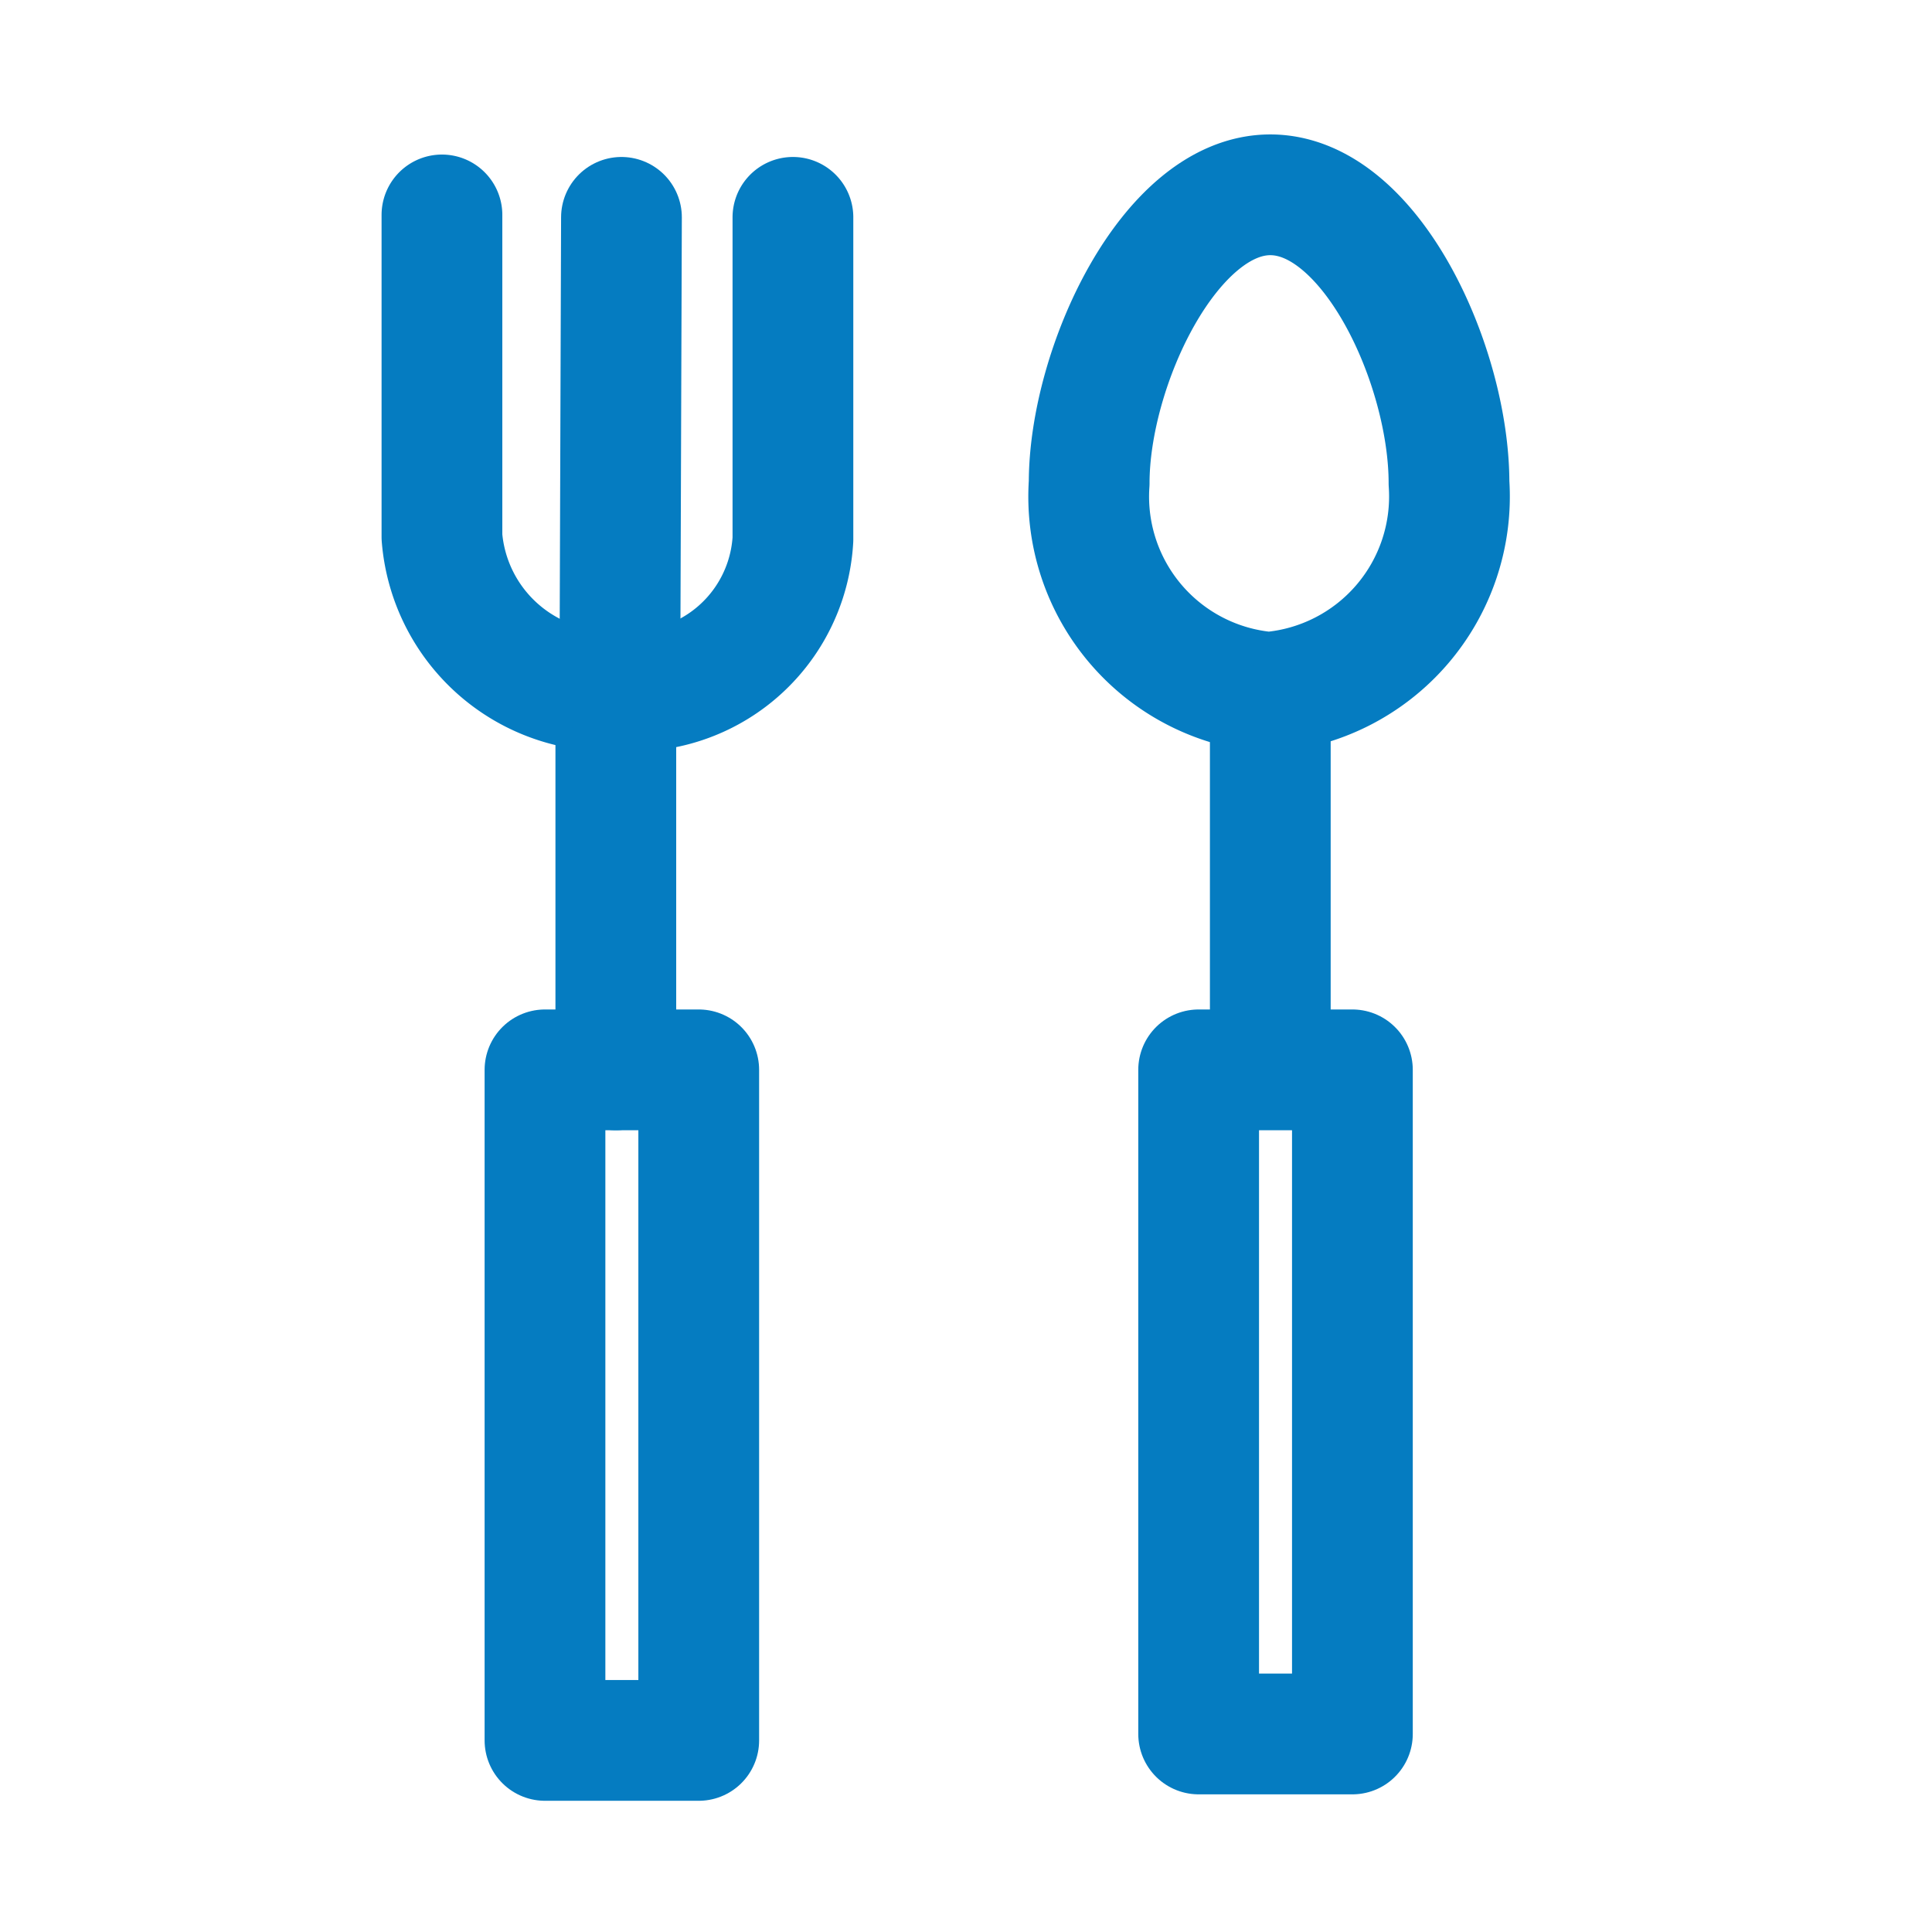
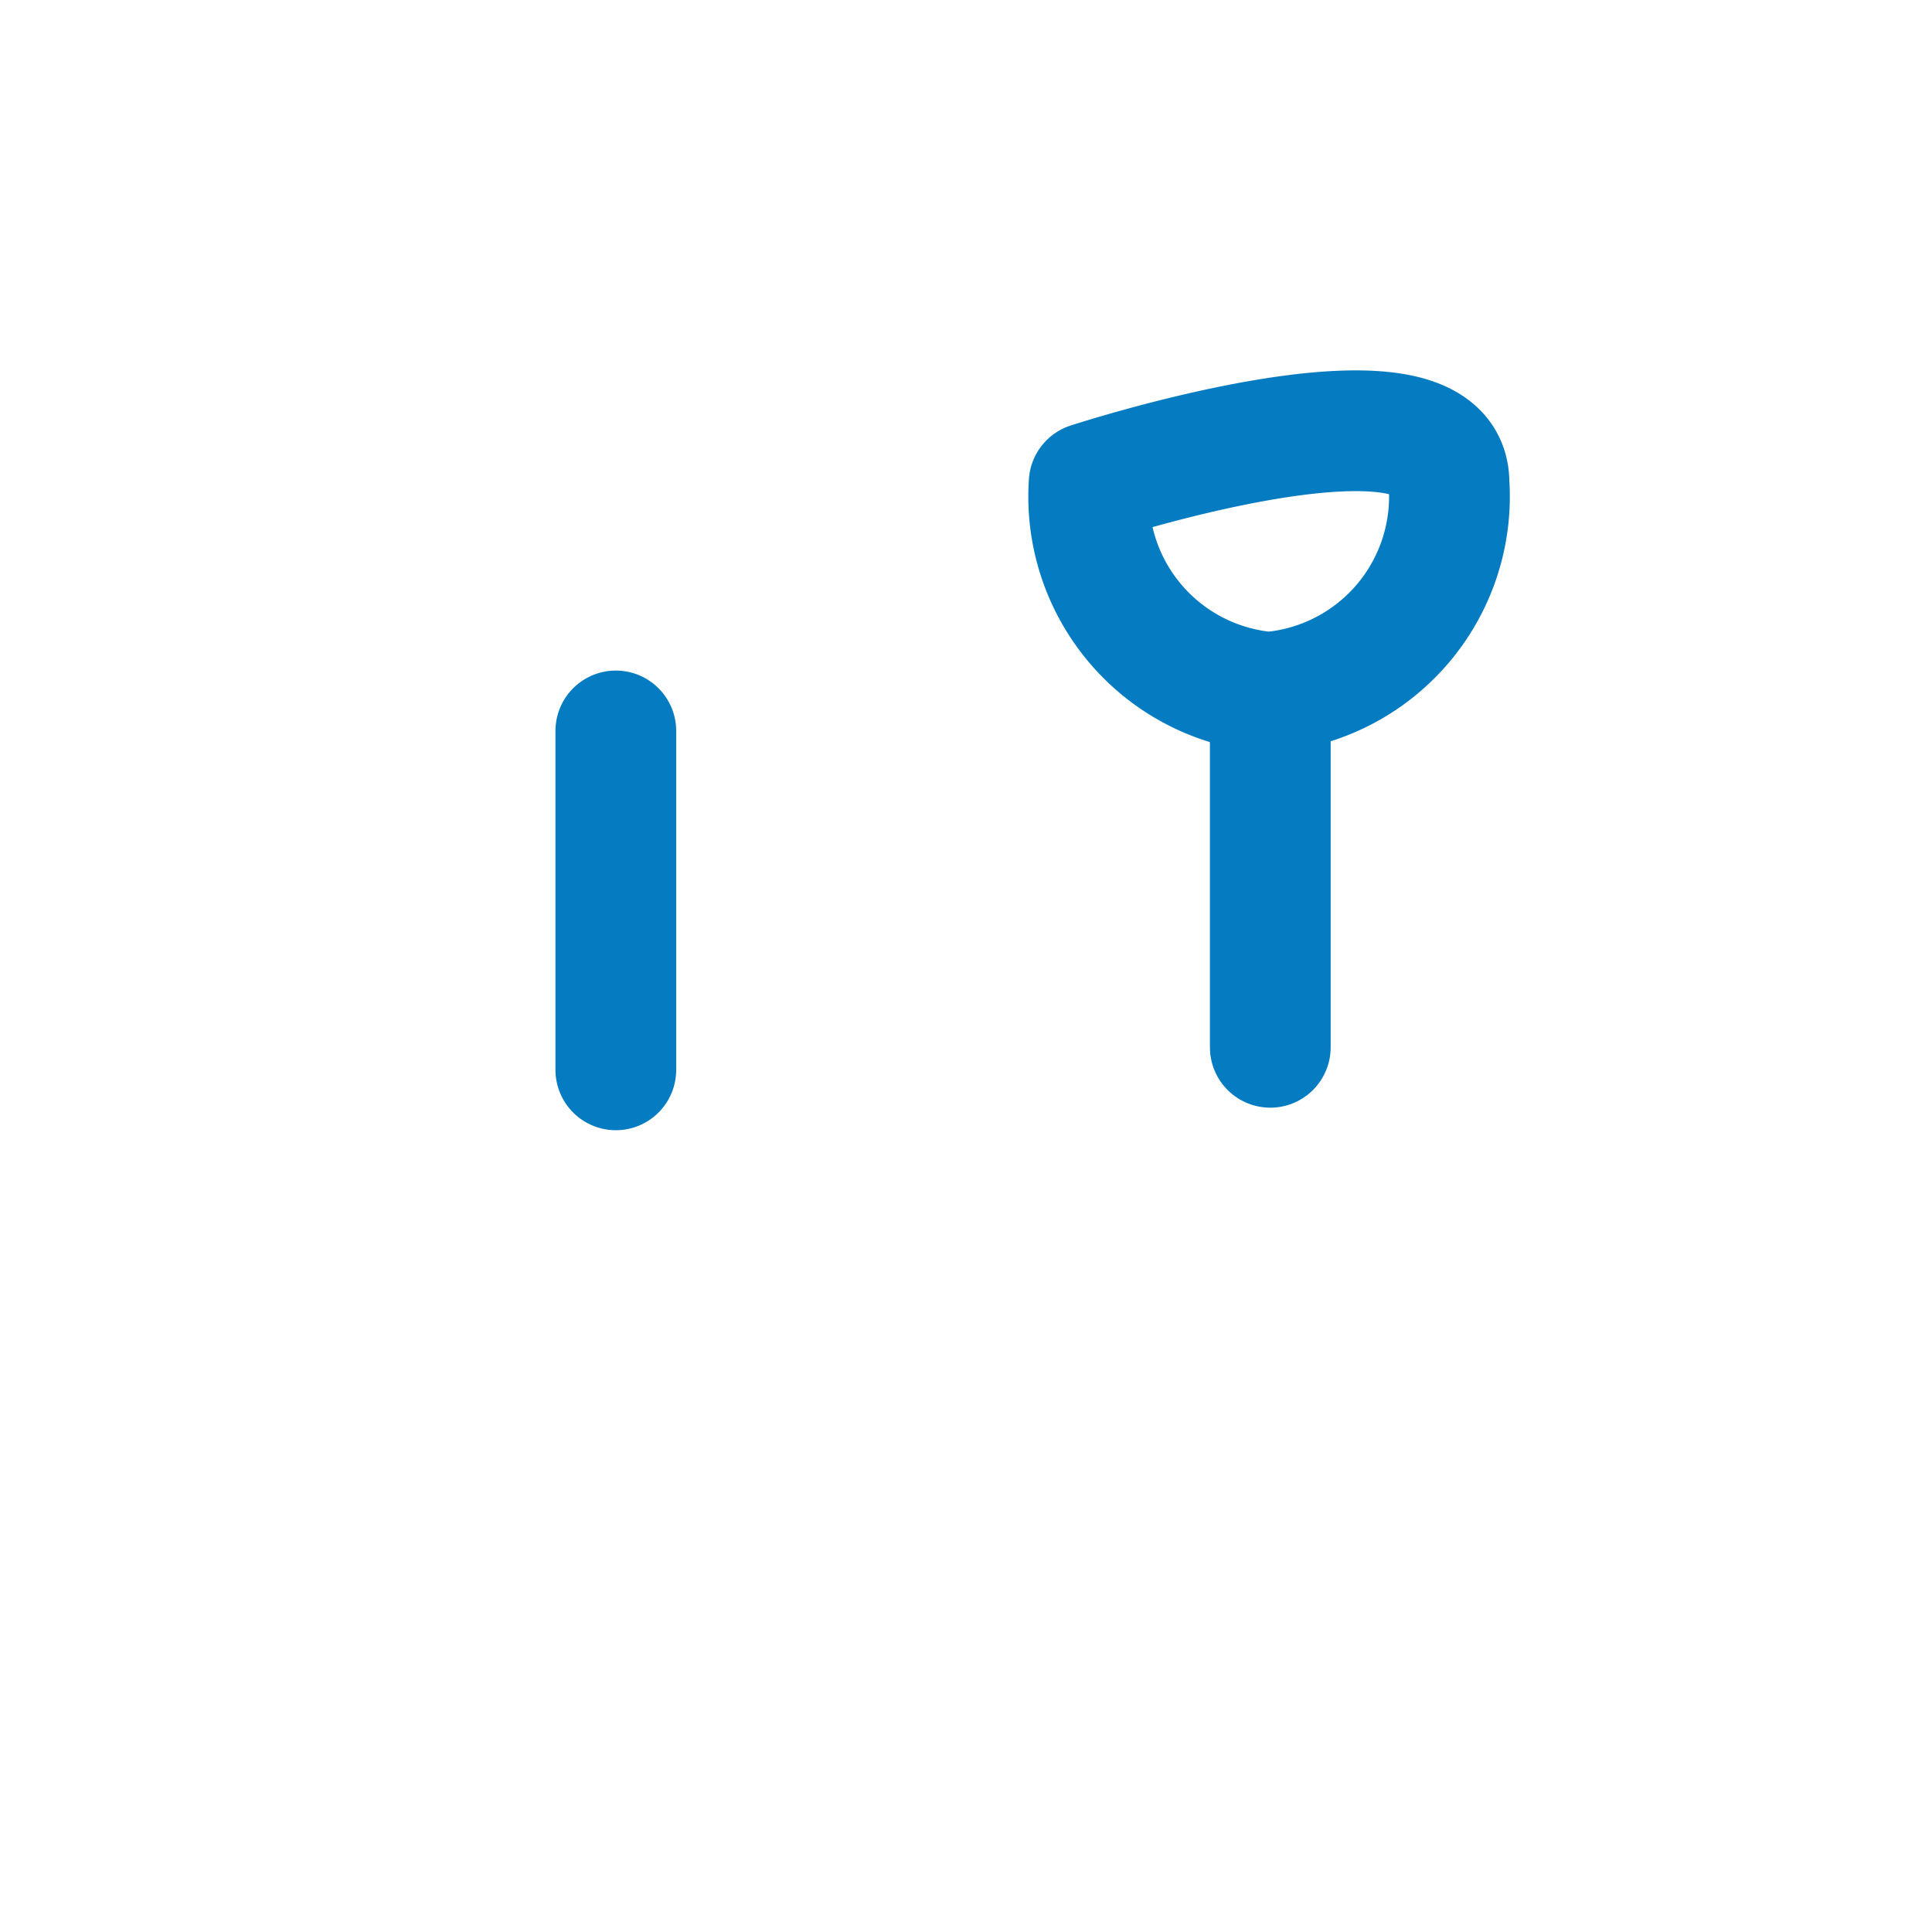
<svg xmlns="http://www.w3.org/2000/svg" viewBox="0 0 24 24">
  <defs>
    <style>.cls-1{fill:none;stroke:#057cc1;stroke-linecap:round;stroke-linejoin:round;stroke-width:1.5px;}</style>
  </defs>
  <g id="Layer_2" data-name="Layer 2">
-     <path class="cls-1" d="M18,6a2.44,2.44,0,0,1-2.24,2.6A2.44,2.44,0,0,1,13.53,6c0-1.44,1-3.58,2.25-3.58S18,4.54,18,6Z" />
+     <path class="cls-1" d="M18,6a2.44,2.44,0,0,1-2.24,2.6A2.44,2.44,0,0,1,13.53,6S18,4.54,18,6Z" />
    <line class="cls-1" x1="15.78" y1="13.01" x2="15.78" y2="8.99" />
-     <rect class="cls-1" x="14.89" y="13.29" width="1.91" height="8.25" />
    <line class="cls-1" x1="7.65" y1="13.29" x2="7.65" y2="9.08" />
-     <rect class="cls-1" x="6.77" y="13.29" width="1.91" height="8.33" />
-     <path class="cls-1" d="M9.85,2.7v4A2,2,0,0,1,7.7,8.58h0A2.08,2.08,0,0,1,5.49,6.67v-4" />
-     <line class="cls-1" x1="7.7" y1="8.58" x2="7.72" y2="2.7" />
  </g>
</svg>